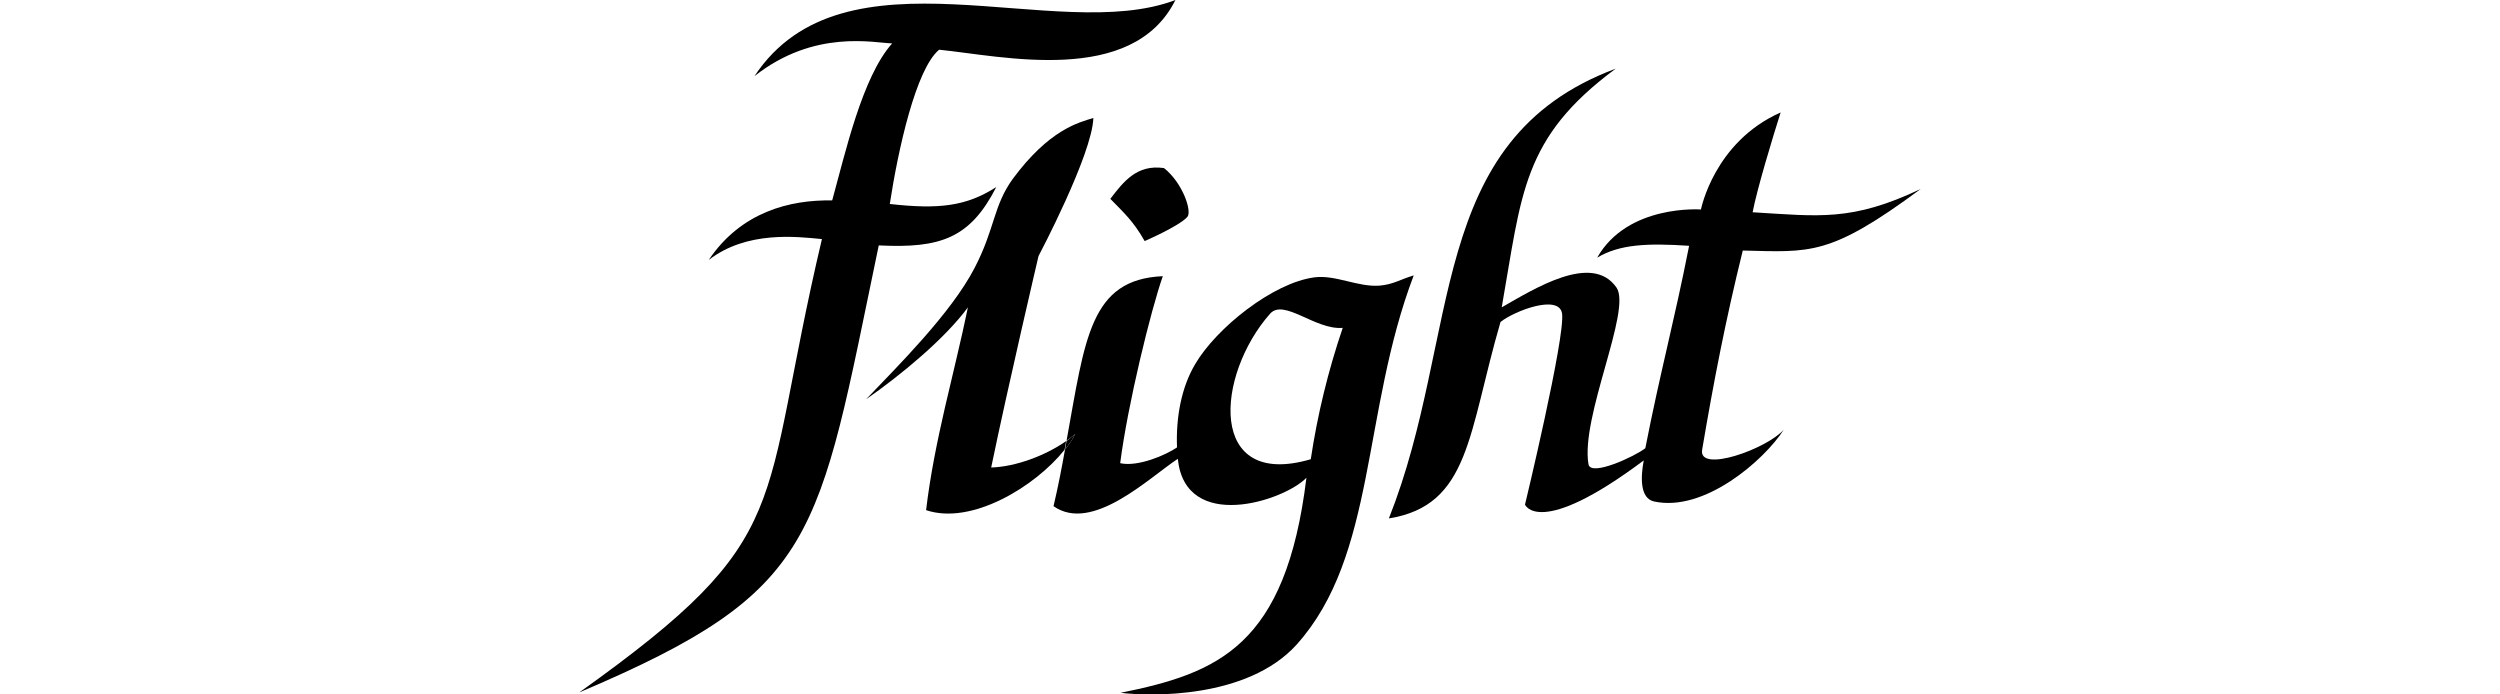
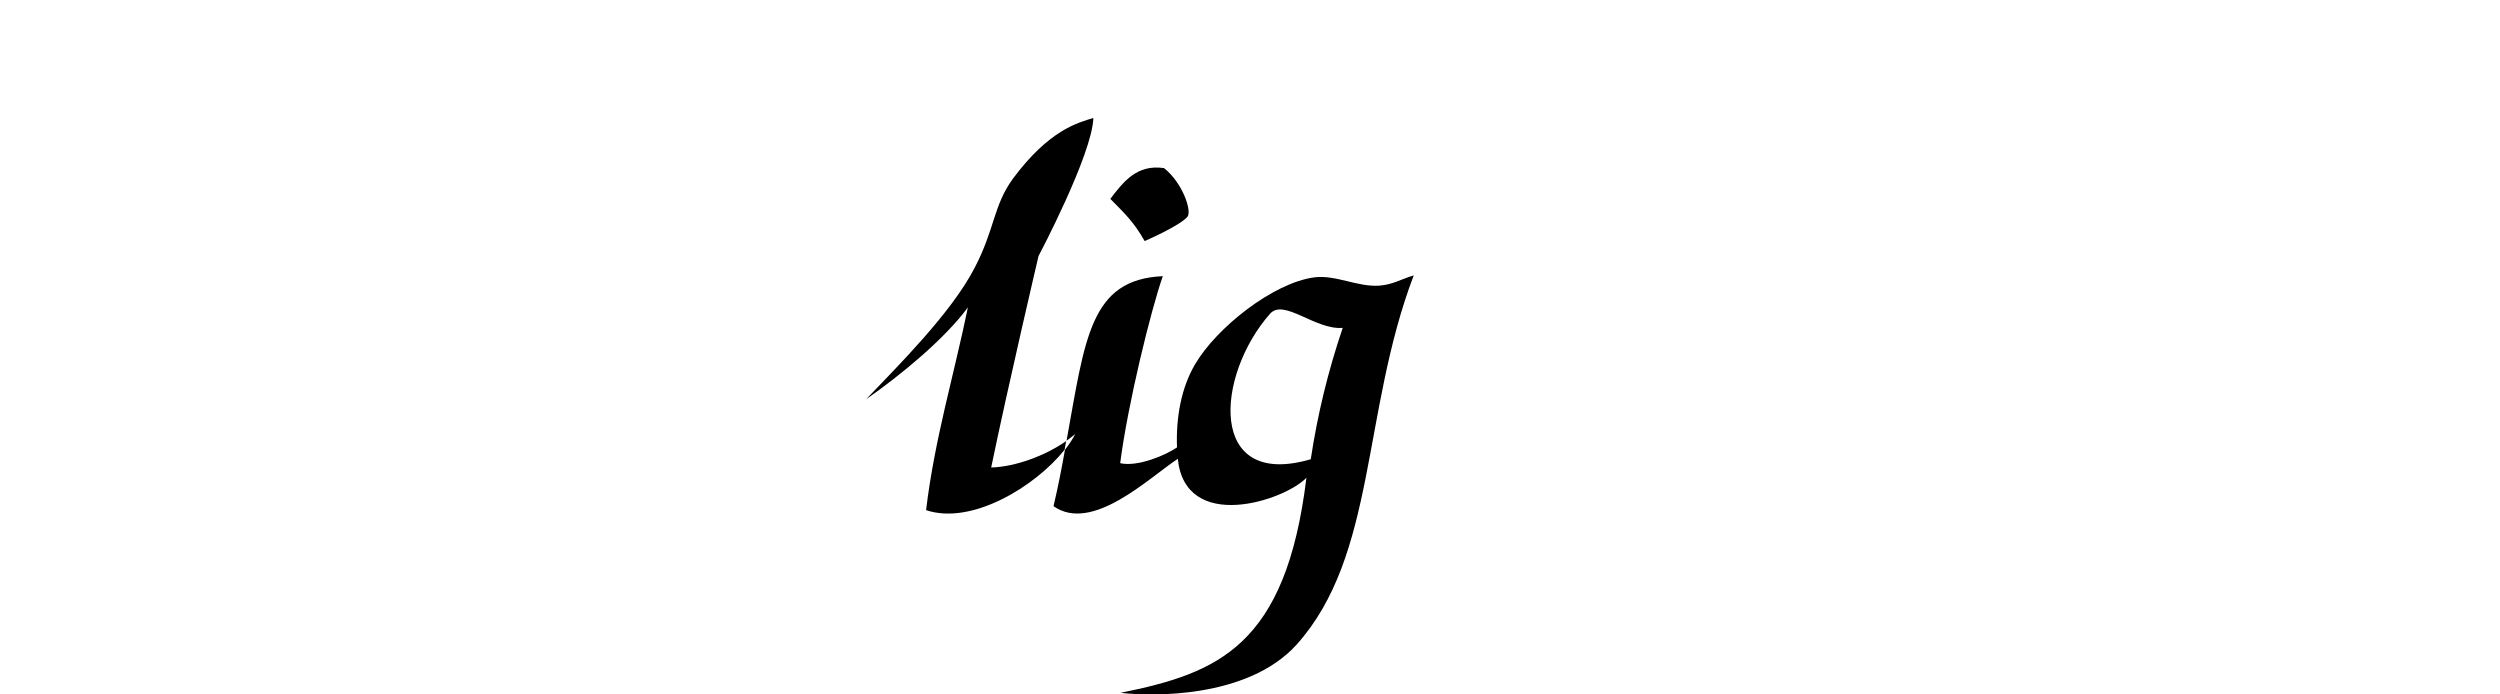
<svg xmlns="http://www.w3.org/2000/svg" width="144" height="40" viewBox="0 0 144 40" fill="none">
-   <path d="M100.952 12.226C104.77 12.454 106.656 12.772 110.633 10.885C105.383 14.771 104.293 14.521 100.384 14.431C99.384 18.476 98.702 22.021 98.043 25.907C97.816 27.27 101.77 25.861 102.747 24.748C101.611 26.52 98.157 29.52 95.271 28.884C94.453 28.702 94.498 27.475 94.68 26.52C88.635 31.043 87.84 29.066 87.84 29.066C87.84 29.066 90.157 19.453 89.976 18.067C89.817 16.93 87.271 17.885 86.43 18.544C84.567 24.93 84.681 29.111 79.999 29.861C84.203 19.294 82.044 8.067 93.066 3.954C87.658 7.954 87.658 11.158 86.499 17.703C88.339 16.658 91.703 14.521 93.112 16.567C93.998 17.862 91.021 24.043 91.498 26.748C91.635 27.475 94.203 26.27 94.771 25.816C95.634 21.407 96.43 18.544 97.293 14.158C94.884 13.999 93.293 14.067 91.998 14.84C93.748 11.749 97.975 12.067 97.975 12.067C97.975 12.067 98.725 8.181 102.565 6.477C102.156 7.749 101.179 10.976 100.952 12.226Z" fill="black" />
  <path d="M79.454 16.453C80.249 16.385 80.613 16.112 81.431 15.862C78.431 23.748 79.295 31.997 74.682 37.133C71.841 40.269 66.228 40.11 64.546 39.906C70.159 38.769 74.068 37.224 75.25 27.52C73.954 28.861 68.273 30.702 67.841 26.429C66.182 27.52 62.91 30.724 60.683 29.156C60.956 27.997 61.16 26.929 61.342 25.907C61.569 25.611 61.774 25.316 61.933 24.998C61.774 25.134 61.592 25.27 61.433 25.384C62.501 19.521 62.774 16.089 66.978 15.908C66.296 17.839 64.955 23.293 64.523 26.679C65.523 26.907 67.137 26.225 67.796 25.77C67.728 24.043 68.046 22.316 68.841 20.975C70.068 18.885 73.318 16.294 75.704 15.976C76.931 15.817 78.204 16.544 79.454 16.453ZM77.341 18.885C75.772 19.021 73.954 17.18 73.159 18.067C70.023 21.612 69.523 28.202 75.5 26.452C75.886 23.884 76.5 21.362 77.341 18.885Z" fill="black" />
  <path d="M67.046 9.681C68.114 10.522 68.682 12.181 68.387 12.499C67.887 13.044 65.932 13.885 65.932 13.885C65.273 12.726 64.751 12.272 63.955 11.454C64.705 10.476 65.478 9.454 67.046 9.681Z" fill="black" />
-   <path d="M43.457 4.386C48.616 -3.409 60.865 2.613 67.705 0C65.228 4.977 57.706 3.227 54.093 2.863C52.752 3.977 51.729 8.636 51.252 11.749C54.07 12.067 55.661 11.885 57.388 10.772C55.888 13.703 54.206 14.317 50.616 14.135C47.071 31.134 47.23 33.997 33.367 39.883C46.048 30.838 43.616 29.543 47.343 13.771C45.911 13.635 43.025 13.271 40.821 14.976C42.684 12.203 45.502 11.499 47.934 11.544C48.684 8.84 49.661 4.431 51.388 2.5C50.366 2.477 46.911 1.659 43.457 4.386Z" fill="black" />
  <path d="M62.978 6.795C62.91 8.908 59.819 14.749 59.819 14.749C59.819 14.749 58.069 22.203 57.092 26.929C58.501 26.884 60.206 26.248 61.41 25.407C61.387 25.566 61.342 25.748 61.319 25.907C59.638 28.02 55.956 30.27 53.343 29.384C53.82 25.339 54.979 21.475 55.752 17.703C54.434 19.498 51.911 21.589 49.888 22.998C51.638 21.157 54.774 18.067 56.138 15.43C57.32 13.158 57.206 11.863 58.342 10.294C60.433 7.477 62.092 7.067 62.978 6.795Z" fill="black" />
-   <path d="M61.933 24.998C61.774 25.316 61.569 25.611 61.342 25.907C61.365 25.725 61.41 25.566 61.433 25.407C61.615 25.248 61.774 25.134 61.933 24.998Z" fill="black" />
</svg>